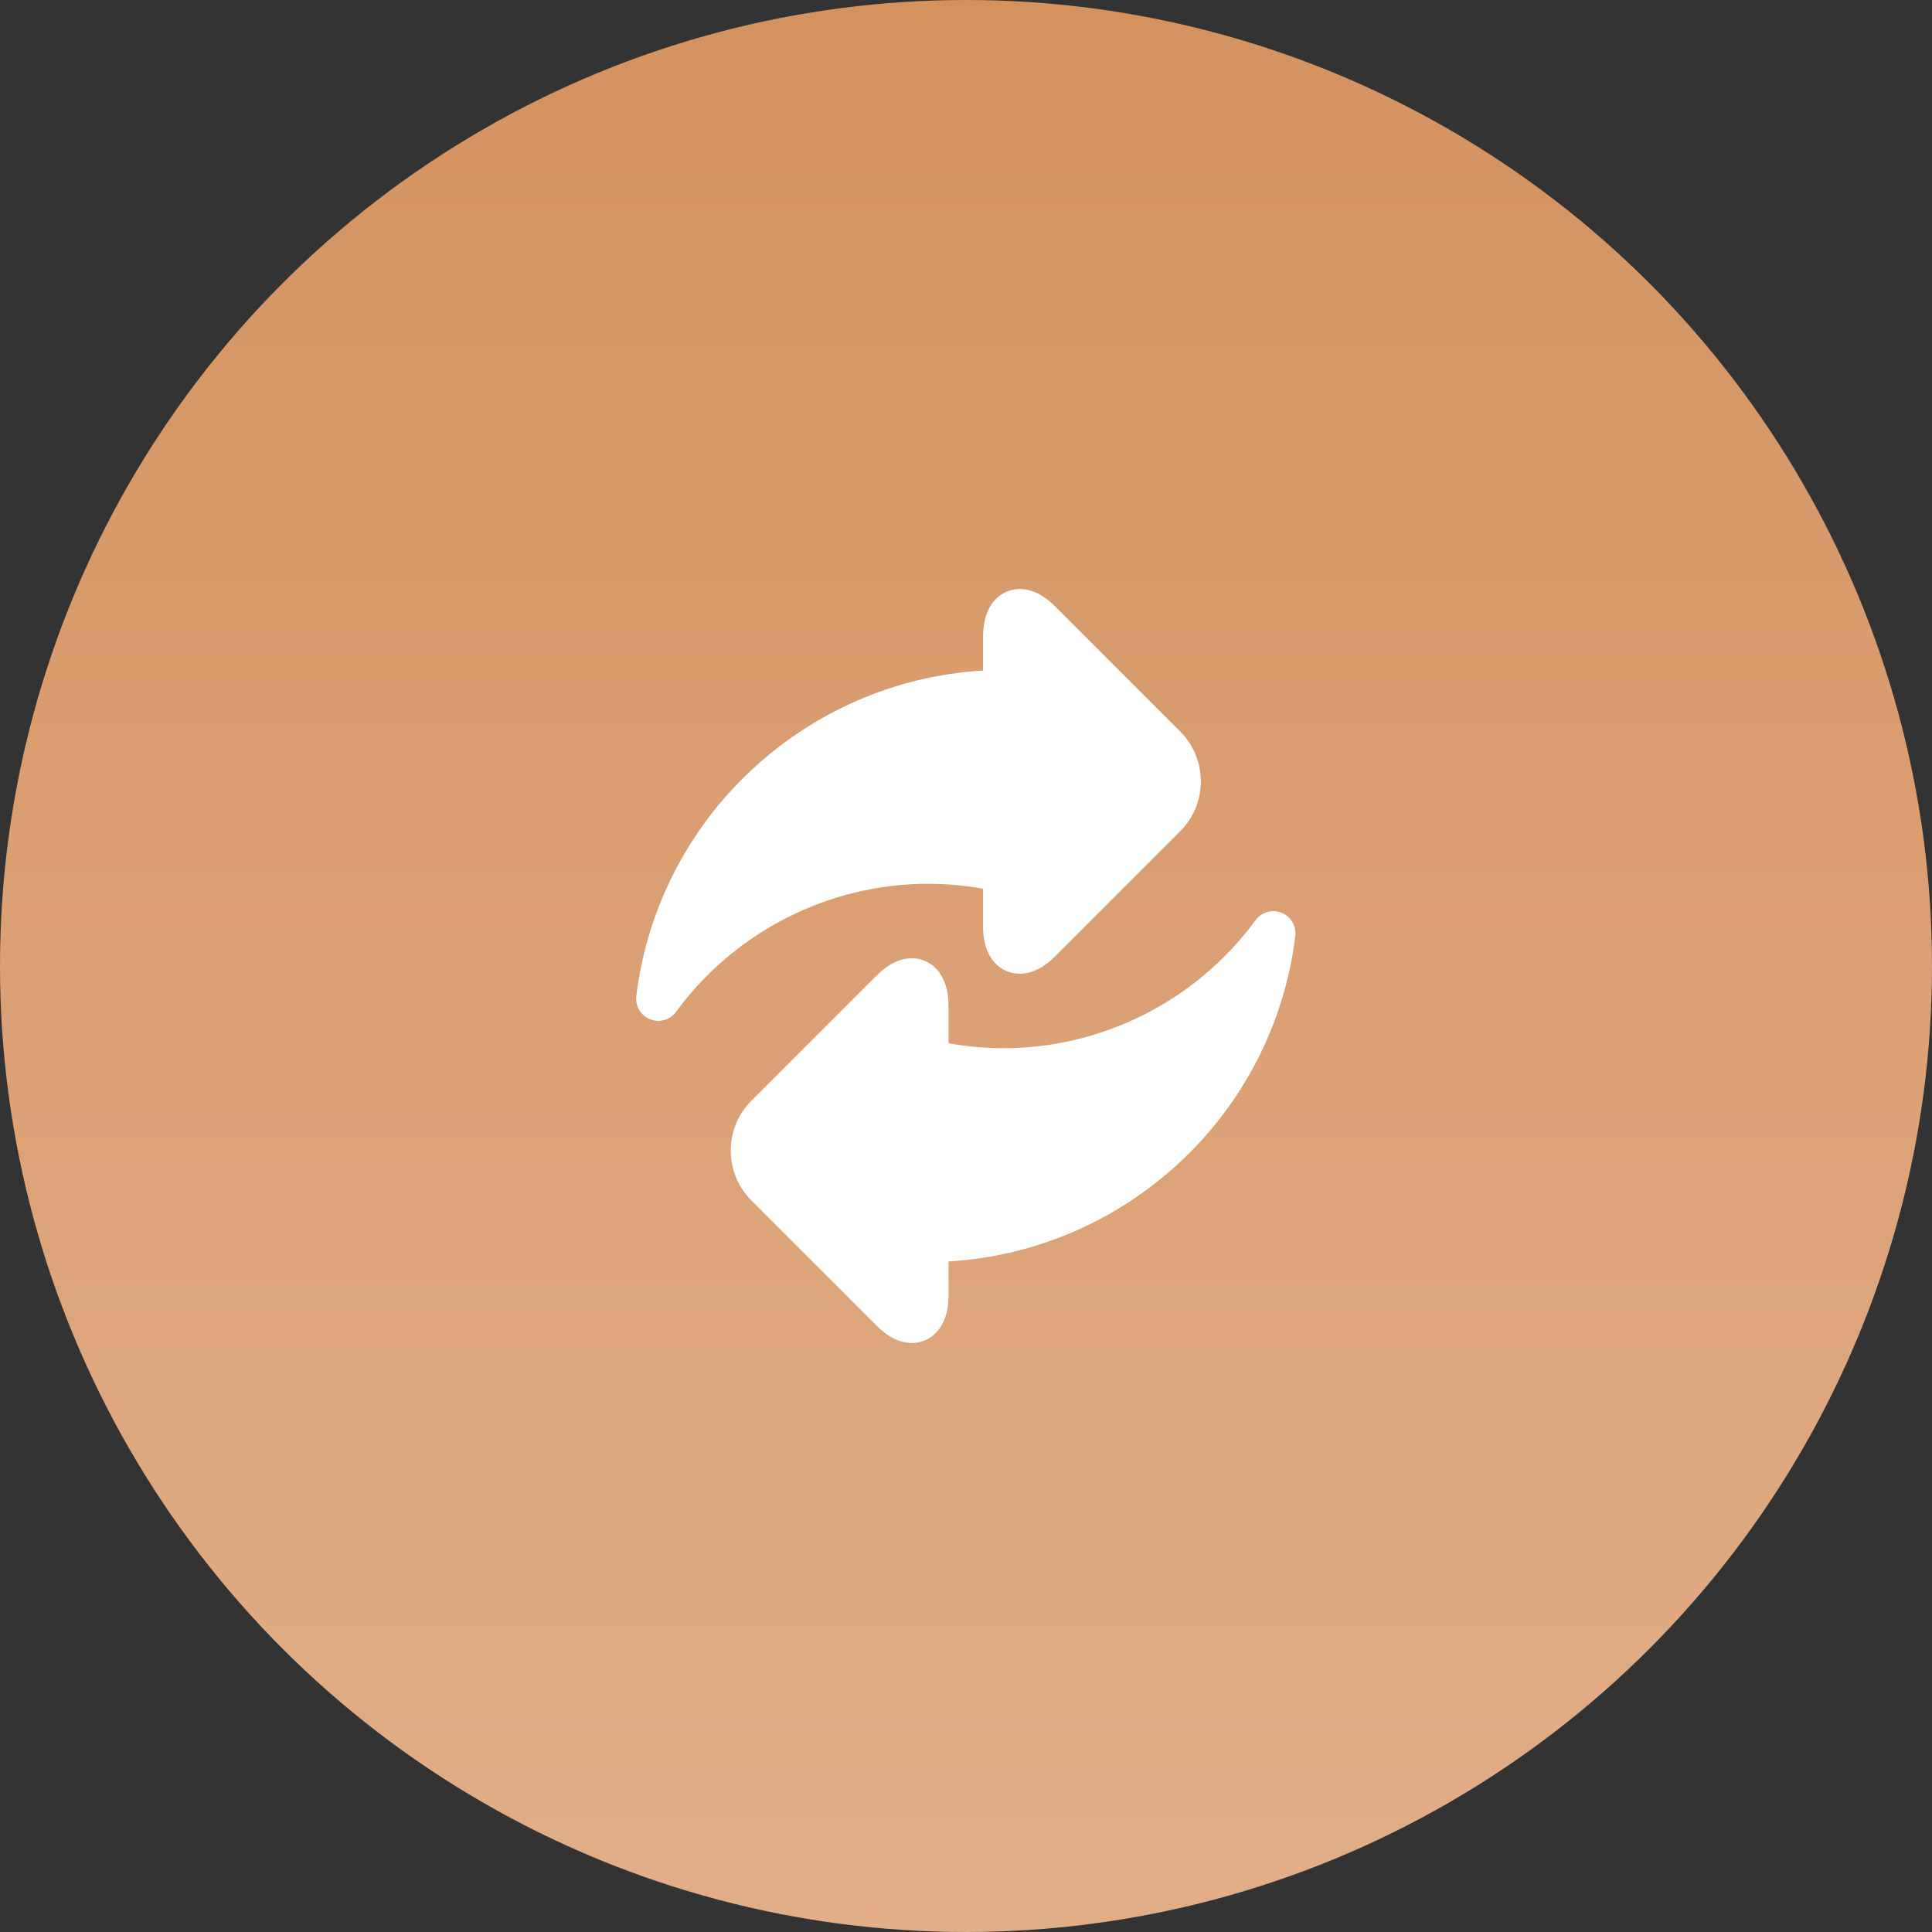
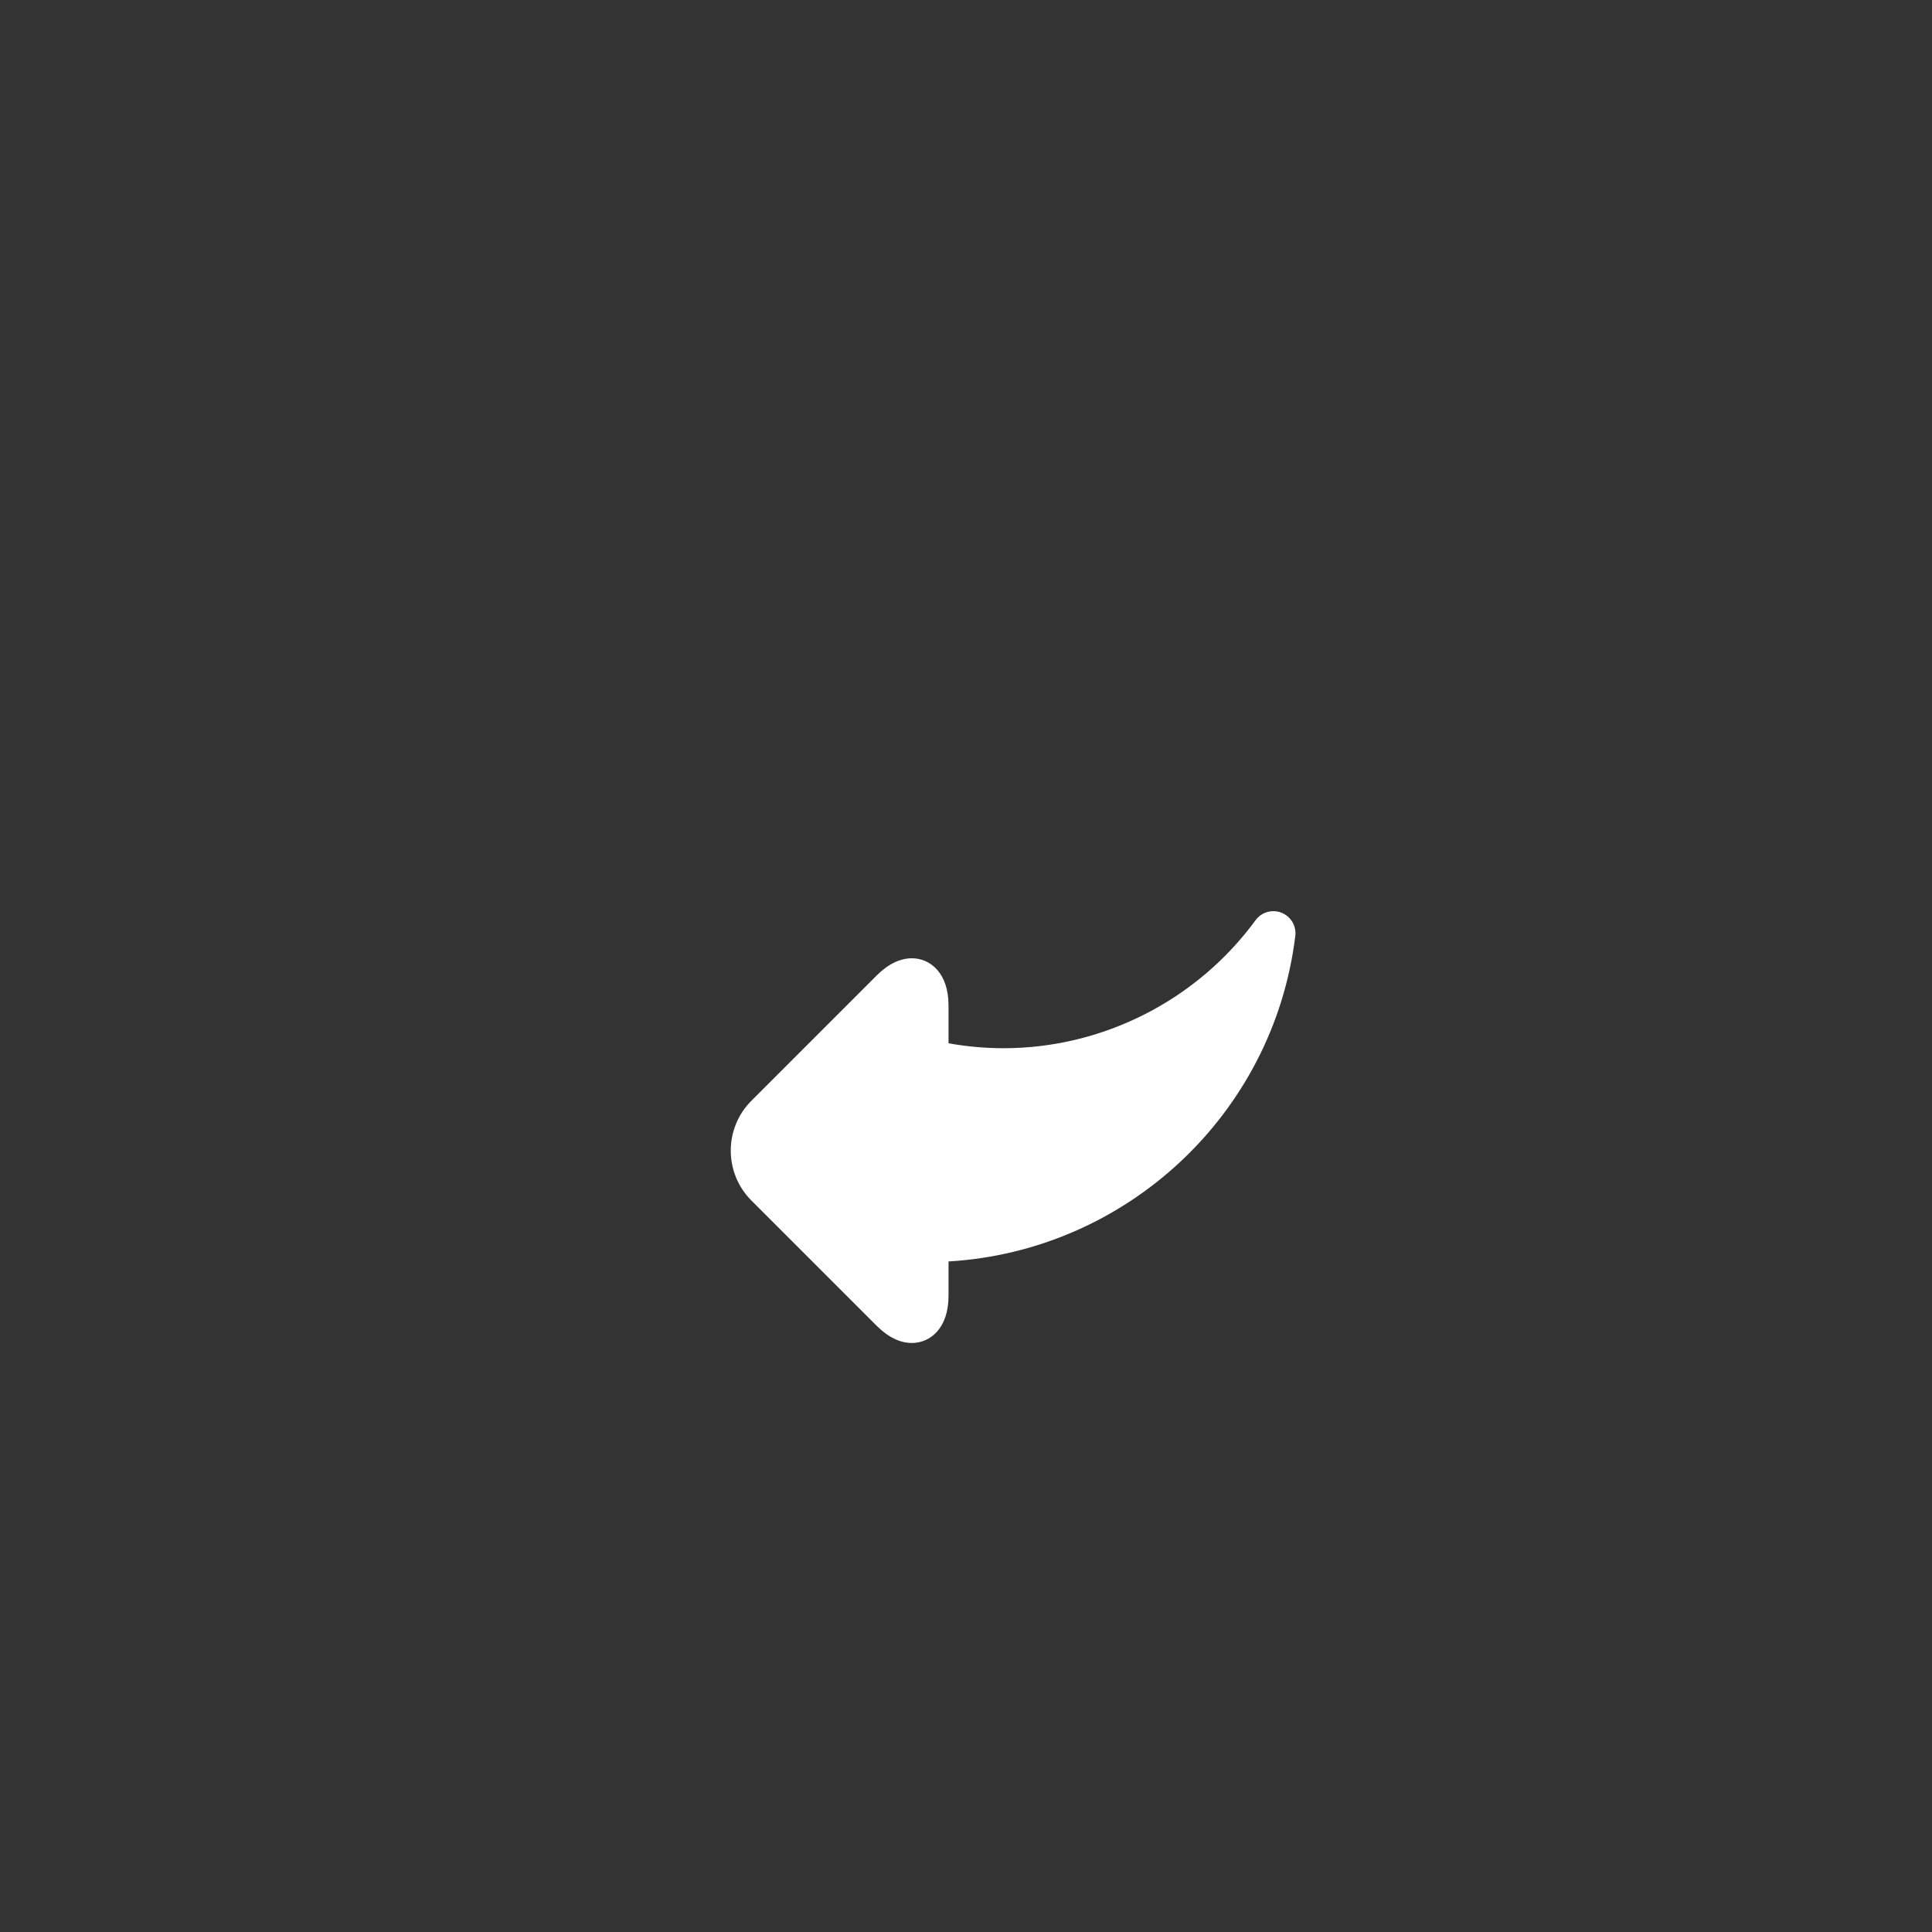
<svg xmlns="http://www.w3.org/2000/svg" width="1312" height="1312" viewBox="0 0 1312 1312" fill="none">
  <rect x="0" y="0" width="1312" height="1312" fill="#333333" stroke="none" />
-   <circle cx="656" cy="656" r="656" fill="url(#paint0_linear)" />
-   <path d="M667.605 603.52V629.262C667.605 637.438 669.237 644.297 672.46 649.641C676.905 657.016 684.202 661.242 692.487 661.242C700.605 661.242 708.671 657.289 716.46 649.5L801.484 564.477C820.151 545.809 820.151 515.434 801.484 496.766L716.46 411.742C708.671 403.949 700.605 400 692.487 400C680.101 400 667.605 409.891 667.605 431.98V455.359C546.894 462.488 446.964 555.125 432.112 676.41C431.28 683.184 435.132 689.668 441.48 692.18C443.277 692.891 445.148 693.234 446.995 693.234C451.675 693.234 456.214 691.043 459.105 687.094C498.941 632.664 562.902 600.168 630.198 600.168C642.667 600.168 655.206 601.293 667.605 603.52V603.52Z" fill="white" />
  <path d="M870.253 619.821C863.906 617.305 856.664 619.399 852.628 624.911C812.796 679.337 748.835 711.833 681.539 711.833C669.07 711.833 656.531 710.708 644.132 708.481V682.739C644.132 660.649 631.632 650.758 619.25 650.758C611.132 650.758 603.066 654.712 595.273 662.505L510.25 747.524C491.585 766.192 491.585 796.567 510.253 815.239L595.273 900.258C603.066 908.051 611.132 912.001 619.25 912.001C631.632 912.001 644.132 902.11 644.132 880.02V856.641C764.847 849.512 864.773 756.876 879.625 635.594C880.457 628.817 876.605 622.333 870.253 619.821V619.821Z" fill="white" />
  <defs>
    <linearGradient id="paint0_linear" x1="656" y1="0" x2="656" y2="1312" gradientUnits="userSpaceOnUse">
      <stop stop-color="#D4925F" />
      <stop offset="1" stop-color="#E2AE88" />
    </linearGradient>
  </defs>
</svg>